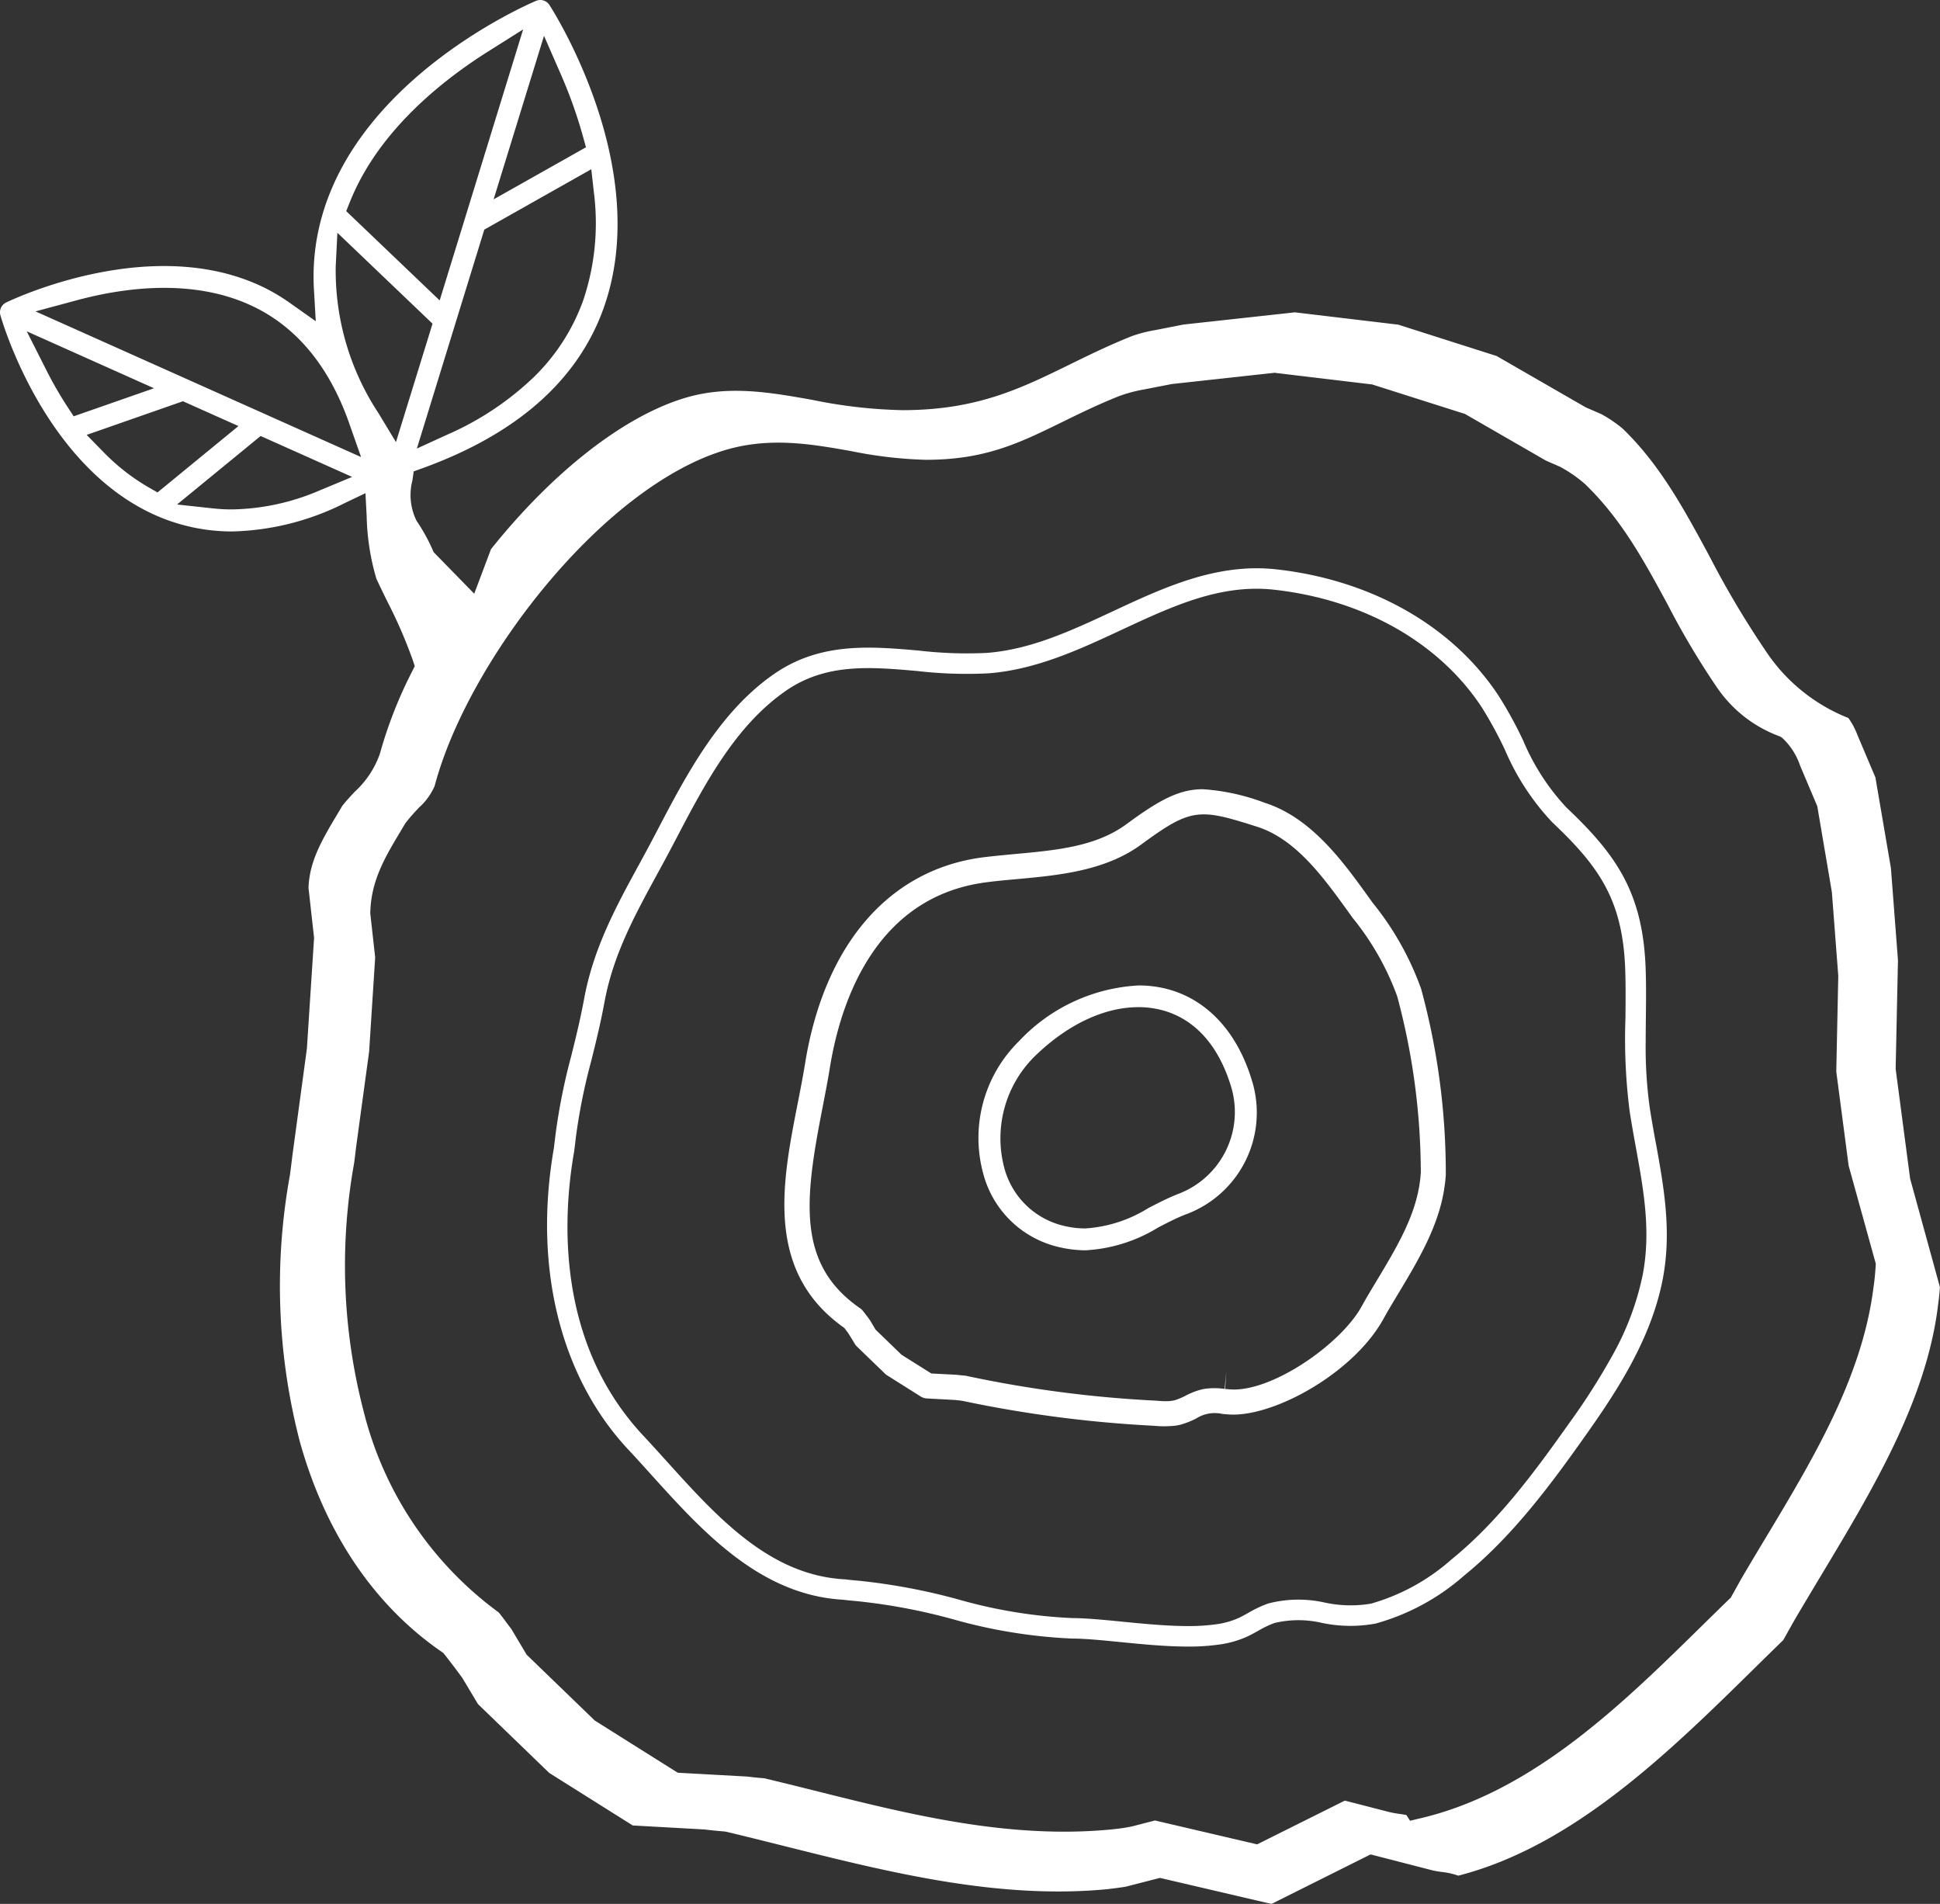
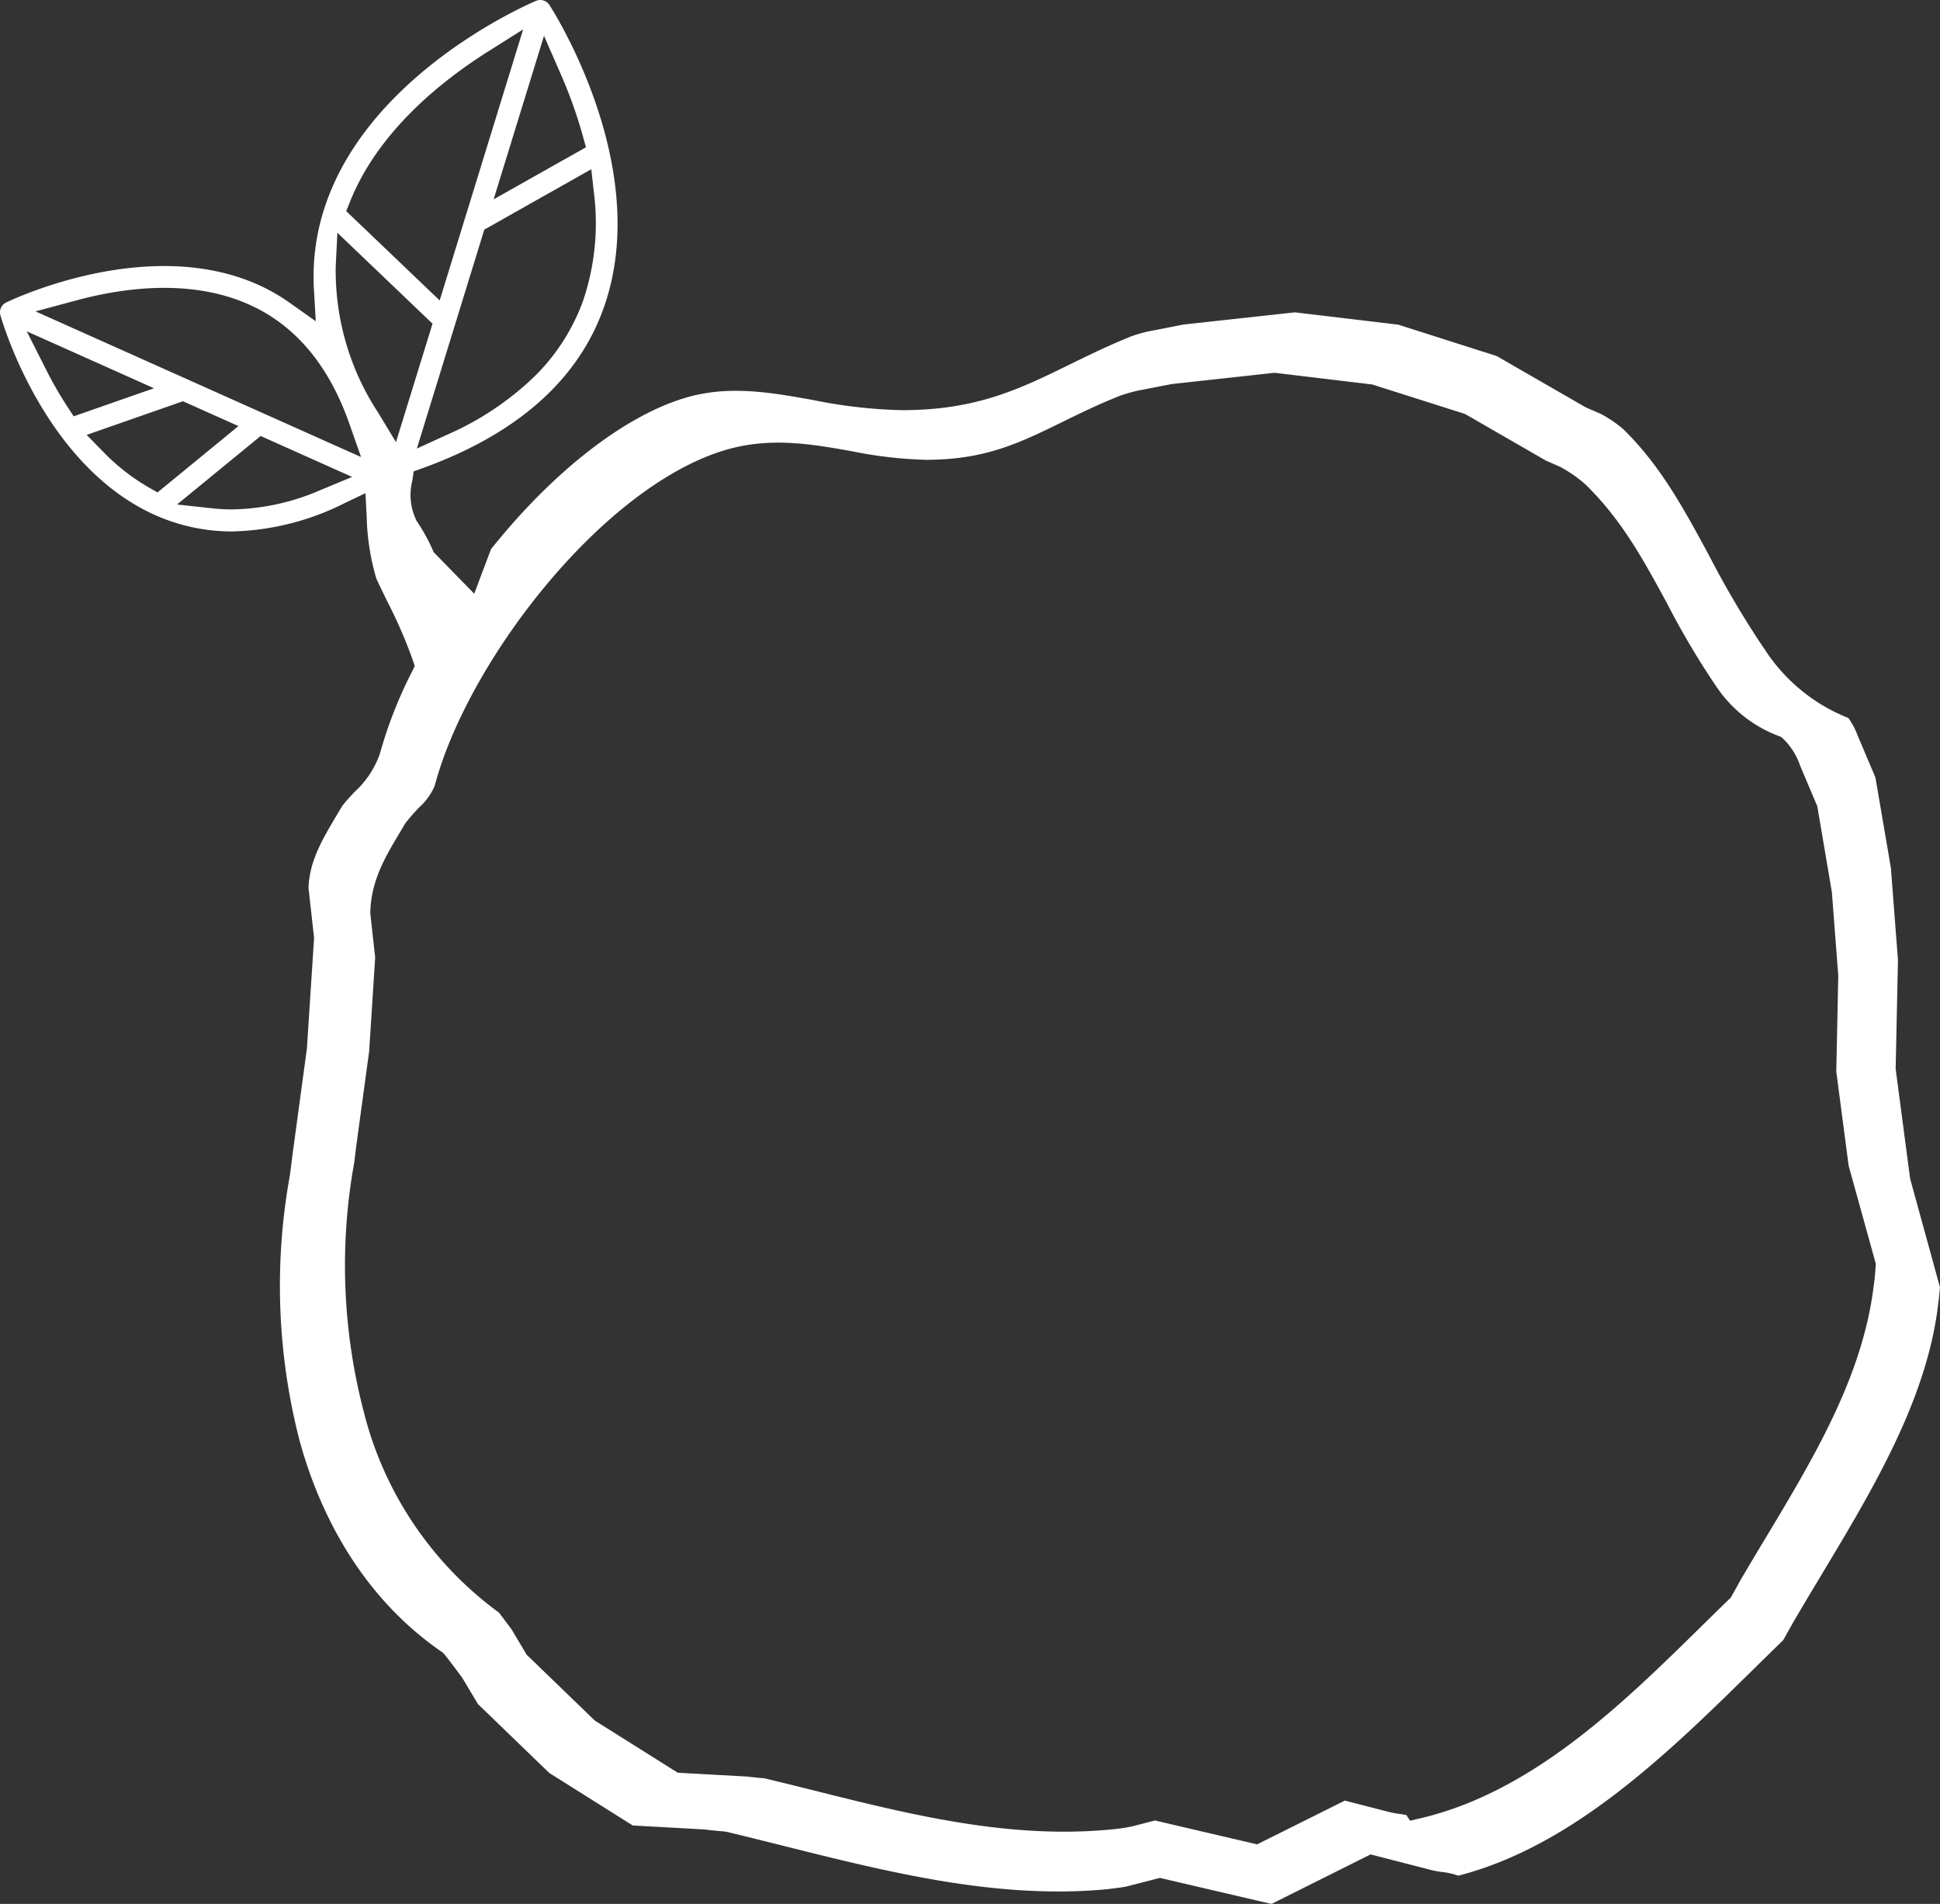
<svg xmlns="http://www.w3.org/2000/svg" width="148.56" height="145.759" viewBox="0 0 148.56 145.759">
  <rect x="0" y="0" width="148.56" height="145.759" fill="#333333" stroke="none" />
  <defs>
    <clipPath id="clip-path">
      <rect id="Rechteck_344" data-name="Rechteck 344" width="148.56" height="145.759" fill="#fff" />
    </clipPath>
  </defs>
  <g id="Gruppe_1237" data-name="Gruppe 1237" opacity="0.999">
    <g id="Gruppe_248" data-name="Gruppe 248" clip-path="url(#clip-path)">
      <path id="Pfad_185" data-name="Pfad 185" d="M146.272,90.234l-1.108-8.4.177-8.324-.54-7.052-1.188-6.942-1.371-3.233a5.518,5.518,0,0,0-.7-1.314,13.57,13.57,0,0,1-6.339-5.151,70.282,70.282,0,0,1-4.314-7.266c-1.935-3.583-3.763-6.966-6.619-9.728a9.969,9.969,0,0,0-1.558-1.071l-.073-.043-1.208-.524-6.822-3.93-7.533-2.4-7.917-.944-8.527.934-2.212.434a10.456,10.456,0,0,0-1.765.46c-1.761.707-3.269,1.445-4.731,2.162-3.823,1.872-7.123,3.486-12.784,3.5a37.8,37.8,0,0,1-6.912-.784c-3.369-.6-6.555-1.161-9.925-.107-4.637,1.448-10,5.651-14.705,11.533l-1.283,3.41-3.106-3.18A14.176,14.176,0,0,0,31.9,39.872a4.43,4.43,0,0,1-.32-3.083l.1-.7.664-.24c7.239-2.615,11.91-6.742,13.881-12.263C50.043,12.877,42.4.887,42.073.38A.833.833,0,0,0,41.049.066C40.495.3,27.427,5.911,24.558,16.913a16.9,16.9,0,0,0-.517,5.258l.14,2.422-1.982-1.4a14.472,14.472,0,0,0-1.858-1.121c-8.587-4.3-19.416.867-19.873,1.088a.833.833,0,0,0-.437.977c.14.49,3.486,12,12.434,15.543a14.444,14.444,0,0,0,5.321,1.007,20.122,20.122,0,0,0,8.624-2.178l1.575-.751.093,1.741a18.217,18.217,0,0,0,.744,4.807c.267.577.544,1.138.814,1.695a36.779,36.779,0,0,1,1.975,4.54l.15.457-.214.43A33.405,33.405,0,0,0,29.092,57.7a7.115,7.115,0,0,1-1.932,2.919c-.32.347-.657.7-.947,1.074-.127.217-.257.434-.384.644-1.141,1.915-2.132,3.57-2.205,5.631l.427,3.836-.55,8.474-1.124,8.283s-.013.13-.043.364-.07.577-.127.994l-.007.053a47.375,47.375,0,0,0,.754,20.373c1.935,6.979,5.688,12.55,10.856,16.107l.14.1.107.133c.364.454.671.864.964,1.258.113.15.224.3.337.45l.07.107L36.6,130.46l5.461,5.274,6.392,4.02,5.5.307c.5.063.977.11,1.488.15l.183.027c1.468.35,2.972.727,4.427,1.091,8.07,2.022,16.417,4.11,24.787,3.3l.2-.027c.437-.053,1.038-.127,1.248-.18l2.539-.654,8.54,1.995,7.593-3.793,4.727,1.218c.183.047.447.087.7.123a5.7,5.7,0,0,1,1.288.287c8.821-2.262,16.15-9.461,22.632-15.83q1.136-1.121,2.252-2.205l.754-1.348c.7-1.2,1.428-2.409,2.125-3.573,3.97-6.6,8.07-13.421,8.967-20.66l0-.037c.08-.51.13-1.111.15-1.411ZM45.476,14.715a18.523,18.523,0,0,1-.827,8.313,15.5,15.5,0,0,1-3.77,5.841,22.662,22.662,0,0,1-6.592,4.39l-2.365,1.081,5.164-16.76,8.193-4.624ZM41.659,2.742l1.258,2.879a35.727,35.727,0,0,1,1.711,4.774l.244.881L37.8,15.262ZM26.807,15.429c2.148-5.348,6.946-9.2,10.592-11.5l2.662-1.678L33.669,23l-7.156-6.836ZM5.142,31.108A29.424,29.424,0,0,1,3.531,28.3L2.047,25.364l9.745,4.36L5.643,31.872ZM12.061,37.7l-.7-.4a16.064,16.064,0,0,1-3.436-2.689L6.637,33.294l7.373-2.575,4.25,1.9Zm12.4-.147A17.616,17.616,0,0,1,17.759,39a13.645,13.645,0,0,1-1.438-.077l-2.762-.3,6.4-5.244,7.006,3.133ZM2.72,23.839l3.173-.854c3.726-1,9.127-1.715,13.7.577,3.256,1.631,5.665,4.614,7.156,8.867l.9,2.562Zm26.258,7.786A19.823,19.823,0,0,1,25.709,20.37l.127-2.549,7.286,6.959-2.8,9.067Zm114.654,65.3c0,.033-.05.884-.163,1.618-.857,6.879-4.617,13.131-8.25,19.179q-.946,1.566-1.865,3.126l-.814,1.461-.123.12c-.694.671-1.391,1.358-2.1,2.052-6.058,5.952-12.927,12.7-21.538,14.722l-.8.19-.284-.437c-.137-.027-.324-.057-.464-.077a8.051,8.051,0,0,1-.847-.153l-3.4-.874-6.716,3.349-7.823-1.828-1.731.447a12.83,12.83,0,0,1-1.381.214l-.21.023c-7.84.764-15.433-1.138-22.772-2.976-1.258-.314-2.555-.637-3.816-.937-.444-.037-.857-.077-1.3-.133l-5.334-.294-6.352-3.993-5.221-5.044-1.158-1.945-.264-.354c-.224-.3-.45-.6-.7-.924a27.238,27.238,0,0,1-10.362-15.419,44.286,44.286,0,0,1-.721-19.022c.093-.724.143-1.164.143-1.171l1-7.329.464-7.213-.374-3.366,0-.08c.06-2.439,1.134-4.233,2.272-6.138.12-.2.244-.407.367-.617l.08-.12c.33-.427.677-.8,1.011-1.158a4.737,4.737,0,0,0,1.2-1.655c2.5-9.458,12.687-22.725,22.068-25.658,3.506-1.094,6.732-.524,9.851.03a32.7,32.7,0,0,0,5.7.661h.04c4.517-.01,7.1-1.278,10.382-2.882,1.331-.654,2.706-1.328,4.347-1.985a10.957,10.957,0,0,1,1.958-.524l2.105-.41,7.863-.861,7.479.894,7.109,2.259,6.2,3.573,1.108.484.12.07a10.1,10.1,0,0,1,1.771,1.248c2.792,2.7,4.494,5.848,6.3,9.181a61.265,61.265,0,0,0,3.7,6.245l.027.037a9.941,9.941,0,0,0,4.791,3.813l.157.063.133.1a5.147,5.147,0,0,1,1.354,2.112l1.314,3.106L140.28,68.3l.49,6.412-.153,7.326.947,7.206,2.078,7.5Z" transform="translate(0 0)" fill="#fff" />
-       <path id="Pfad_186" data-name="Pfad 186" d="M202.408,166.678c-.163-.895-.326-1.8-.468-2.712a33.688,33.688,0,0,1-.314-5.132c0-.587.006-1.18.013-1.783.013-1.19.028-2.417-.013-3.644-.182-5.857-2.188-8.792-6.07-12.458a17.311,17.311,0,0,1-3.3-5.1,31.606,31.606,0,0,0-1.89-3.45c-3.522-5.342-9.724-8.873-17.022-9.683-4.554-.505-8.607,1.384-12.524,3.211-3.22,1.5-6.262,2.916-9.617,3.183a31.435,31.435,0,0,1-5.21-.173c-3.719-.326-7.564-.665-11.105,1.783-4.209,2.913-6.739,7.75-8.971,12.018l-.223.424c-.383.734-.785,1.472-1.171,2.181-1.711,3.132-3.462,6.343-4.178,10.195-.308,1.66-.656,3.06-.992,4.413a46.352,46.352,0,0,0-1.224,6.146l-.009.069c0,.041-.041.352-.1.838l-.006.047c-1.582,9.093.5,17.5,5.709,23.061.562.6,1.117,1.218,1.707,1.868l.053.06c3.886,4.3,8.289,9.178,14.639,9.558l.069.006c.333.041.656.072.992.1a45.088,45.088,0,0,1,7.376,1.384,39.8,39.8,0,0,0,9.137,1.485c1.017,0,2.313.132,3.688.267,1.717.169,3.49.345,5.185.345a16.3,16.3,0,0,0,2.351-.148,7.757,7.757,0,0,0,2.119-.584c.323-.148.615-.308.923-.48a7.507,7.507,0,0,1,1.24-.593,7.931,7.931,0,0,1,3.635-.006,10.62,10.62,0,0,0,4.109.05,17.209,17.209,0,0,0,6.8-3.694c3.679-2.988,6.595-6.921,9.266-10.694,2.407-3.4,5.05-7.414,5.926-12.018.691-3.628.072-7.037-.524-10.336m-1.017,10.041a21.338,21.338,0,0,1-2.272,6.089,51.144,51.144,0,0,1-3.393,5.32c-2.718,3.836-5.449,7.517-8.974,10.38a15.8,15.8,0,0,1-6.171,3.387,9.367,9.367,0,0,1-3.519-.078,9.225,9.225,0,0,0-4.357.069,9.009,9.009,0,0,0-1.5.706c-.286.16-.549.308-.822.43a6.257,6.257,0,0,1-1.692.458,14.99,14.99,0,0,1-2.119.132c-1.62,0-3.4-.176-5.025-.336-1.425-.141-2.759-.27-3.848-.276a37.9,37.9,0,0,1-8.767-1.441,47.1,47.1,0,0,0-7.637-1.425c-.333-.025-.64-.056-.973-.1l-.047,0c-5.747-.317-9.755-4.755-13.632-9.046-.593-.656-1.193-1.321-1.78-1.949-6.679-7.128-6.19-16.692-5.3-21.758l.006-.05c.063-.483.1-.81.107-.847l0-.041a44.939,44.939,0,0,1,1.2-6.011c.342-1.381.7-2.806,1.014-4.507.669-3.6,2.282-6.56,3.989-9.7.358-.65.794-1.453,1.205-2.238l.223-.424c2.254-4.306,4.583-8.76,8.475-11.457,3.073-2.125,6.472-1.827,10.069-1.51a32.819,32.819,0,0,0,5.477.173c3.638-.289,6.949-1.83,10.154-3.324,3.9-1.817,7.577-3.531,11.689-3.073,6.83.76,12.621,4.033,15.885,8.986a30.725,30.725,0,0,1,1.789,3.28,18.767,18.767,0,0,0,3.632,5.549c3.647,3.443,5.411,6.023,5.578,11.366.038,1.171.025,2.363.016,3.515l0,.057a43.95,43.95,0,0,0,.32,7.175c.144.932.311,1.858.474,2.753.6,3.3,1.165,6.419.527,9.762" transform="translate(-75.603 -79.127)" fill="#fff" />
-       <path id="Pfad_188" data-name="Pfad 188" d="M238.957,206.177a22.506,22.506,0,0,0-3.708-6.593v0l-.347-.481c-1.945-2.7-4.363-6.05-7.936-7.186a16.4,16.4,0,0,0-4.721-1.036c-1.791,0-3.281.778-5.857,2.676-2.33,1.714-5.333,1.991-8.514,2.284-.789.073-1.606.15-2.4.246-7.236.9-12.23,6.666-13.7,15.815-.166,1.017-.366,2.037-.578,3.115-1.167,5.949-2.488,12.7,3.435,17l.162.119.316.427.474.774a.861.861,0,0,0,.166.212l2.156,2.083a.828.828,0,0,0,.158.123l2.572,1.621a1,1,0,0,0,.458.146l2.187.119c.146.019.277.031.393.042l.189.031a93.962,93.962,0,0,0,14.618,1.9,8.247,8.247,0,0,0,1.6,0,3.555,3.555,0,0,0,.481-.092,6.536,6.536,0,0,0,1.178-.47,2.61,2.61,0,0,1,1.972-.347c.189.019.37.035.547.046,3.369.208,9.477-3.127,11.8-7.3l.308-.551c.27-.462.535-.9.8-1.344,1.583-2.63,3.219-5.349,3.6-8.395.054-.358.073-.716.077-.755a53.721,53.721,0,0,0-1.887-14.229m-.035,14.125,0,.012c0,.012-.019.32-.054.551-.331,2.68-1.8,5.122-3.35,7.7-.277.458-.547.909-.809,1.359l-.331.589c-1.6,2.869-6.839,6.516-10.012,6.319-.135-.008-.277-.023-.42-.035l.092-1.348-.131,1.344a5.453,5.453,0,0,0-1.621.008,5.527,5.527,0,0,0-1.386.52,4.729,4.729,0,0,1-.82.339,1.571,1.571,0,0,1-.25.046,3.063,3.063,0,0,1-.427.027c-.262,0-.531-.023-.778-.042a90.837,90.837,0,0,1-14.487-1.895,1.014,1.014,0,0,0-.15-.023c-.146-.012-.323-.027-.543-.054-.023,0-.046,0-.069-.008l-1.929-.1-2.28-1.432-1.991-1.925-.408-.689c-.019-.031-.038-.058-.058-.085l-.127-.173c-.119-.158-.239-.32-.381-.493a.862.862,0,0,0-.2-.189c-4.833-3.331-4.29-8.194-2.911-15.238.2-1.044.416-2.126.585-3.181.782-4.84,3.381-13.127,12.041-14.206.755-.1,1.513-.166,2.318-.239,3.173-.293,6.739-.624,9.5-2.657,3.828-2.815,4.44-2.757,8.853-1.352,2.969.943,5.087,3.882,6.958,6.473l.354.493a20.832,20.832,0,0,1,3.42,6.011,52.3,52.3,0,0,1,1.81,13.574" transform="translate(-130.127 -130.46)" fill="#fff" />
-       <path id="Pfad_189" data-name="Pfad 189" d="M245.468,233.257c-1.148-3.653-3.463-6.088-6.515-6.856a8.7,8.7,0,0,0-2.105-.254,13.527,13.527,0,0,0-9.168,4.27,10.381,10.381,0,0,0-2.742,10.112,7.806,7.806,0,0,0,5.9,5.671,8.936,8.936,0,0,0,1.938.224,11.852,11.852,0,0,0,5.568-1.748c.694-.36,1.351-.7,2.045-.977a8.3,8.3,0,0,0,5.077-10.442m-5.7,8.894c-.764.31-1.485.681-2.178,1.041a10.373,10.373,0,0,1-4.837,1.558,6.919,6.919,0,0,1-1.541-.177,6.183,6.183,0,0,1-4.664-4.5,8.816,8.816,0,0,1,2.305-8.464c2.5-2.449,5.334-3.8,7.977-3.8a7.135,7.135,0,0,1,1.721.207c2.505.631,4.35,2.612,5.331,5.738a6.7,6.7,0,0,1-4.113,8.394" transform="translate(-149.651 -150.703)" fill="#fff" />
    </g>
  </g>
</svg>